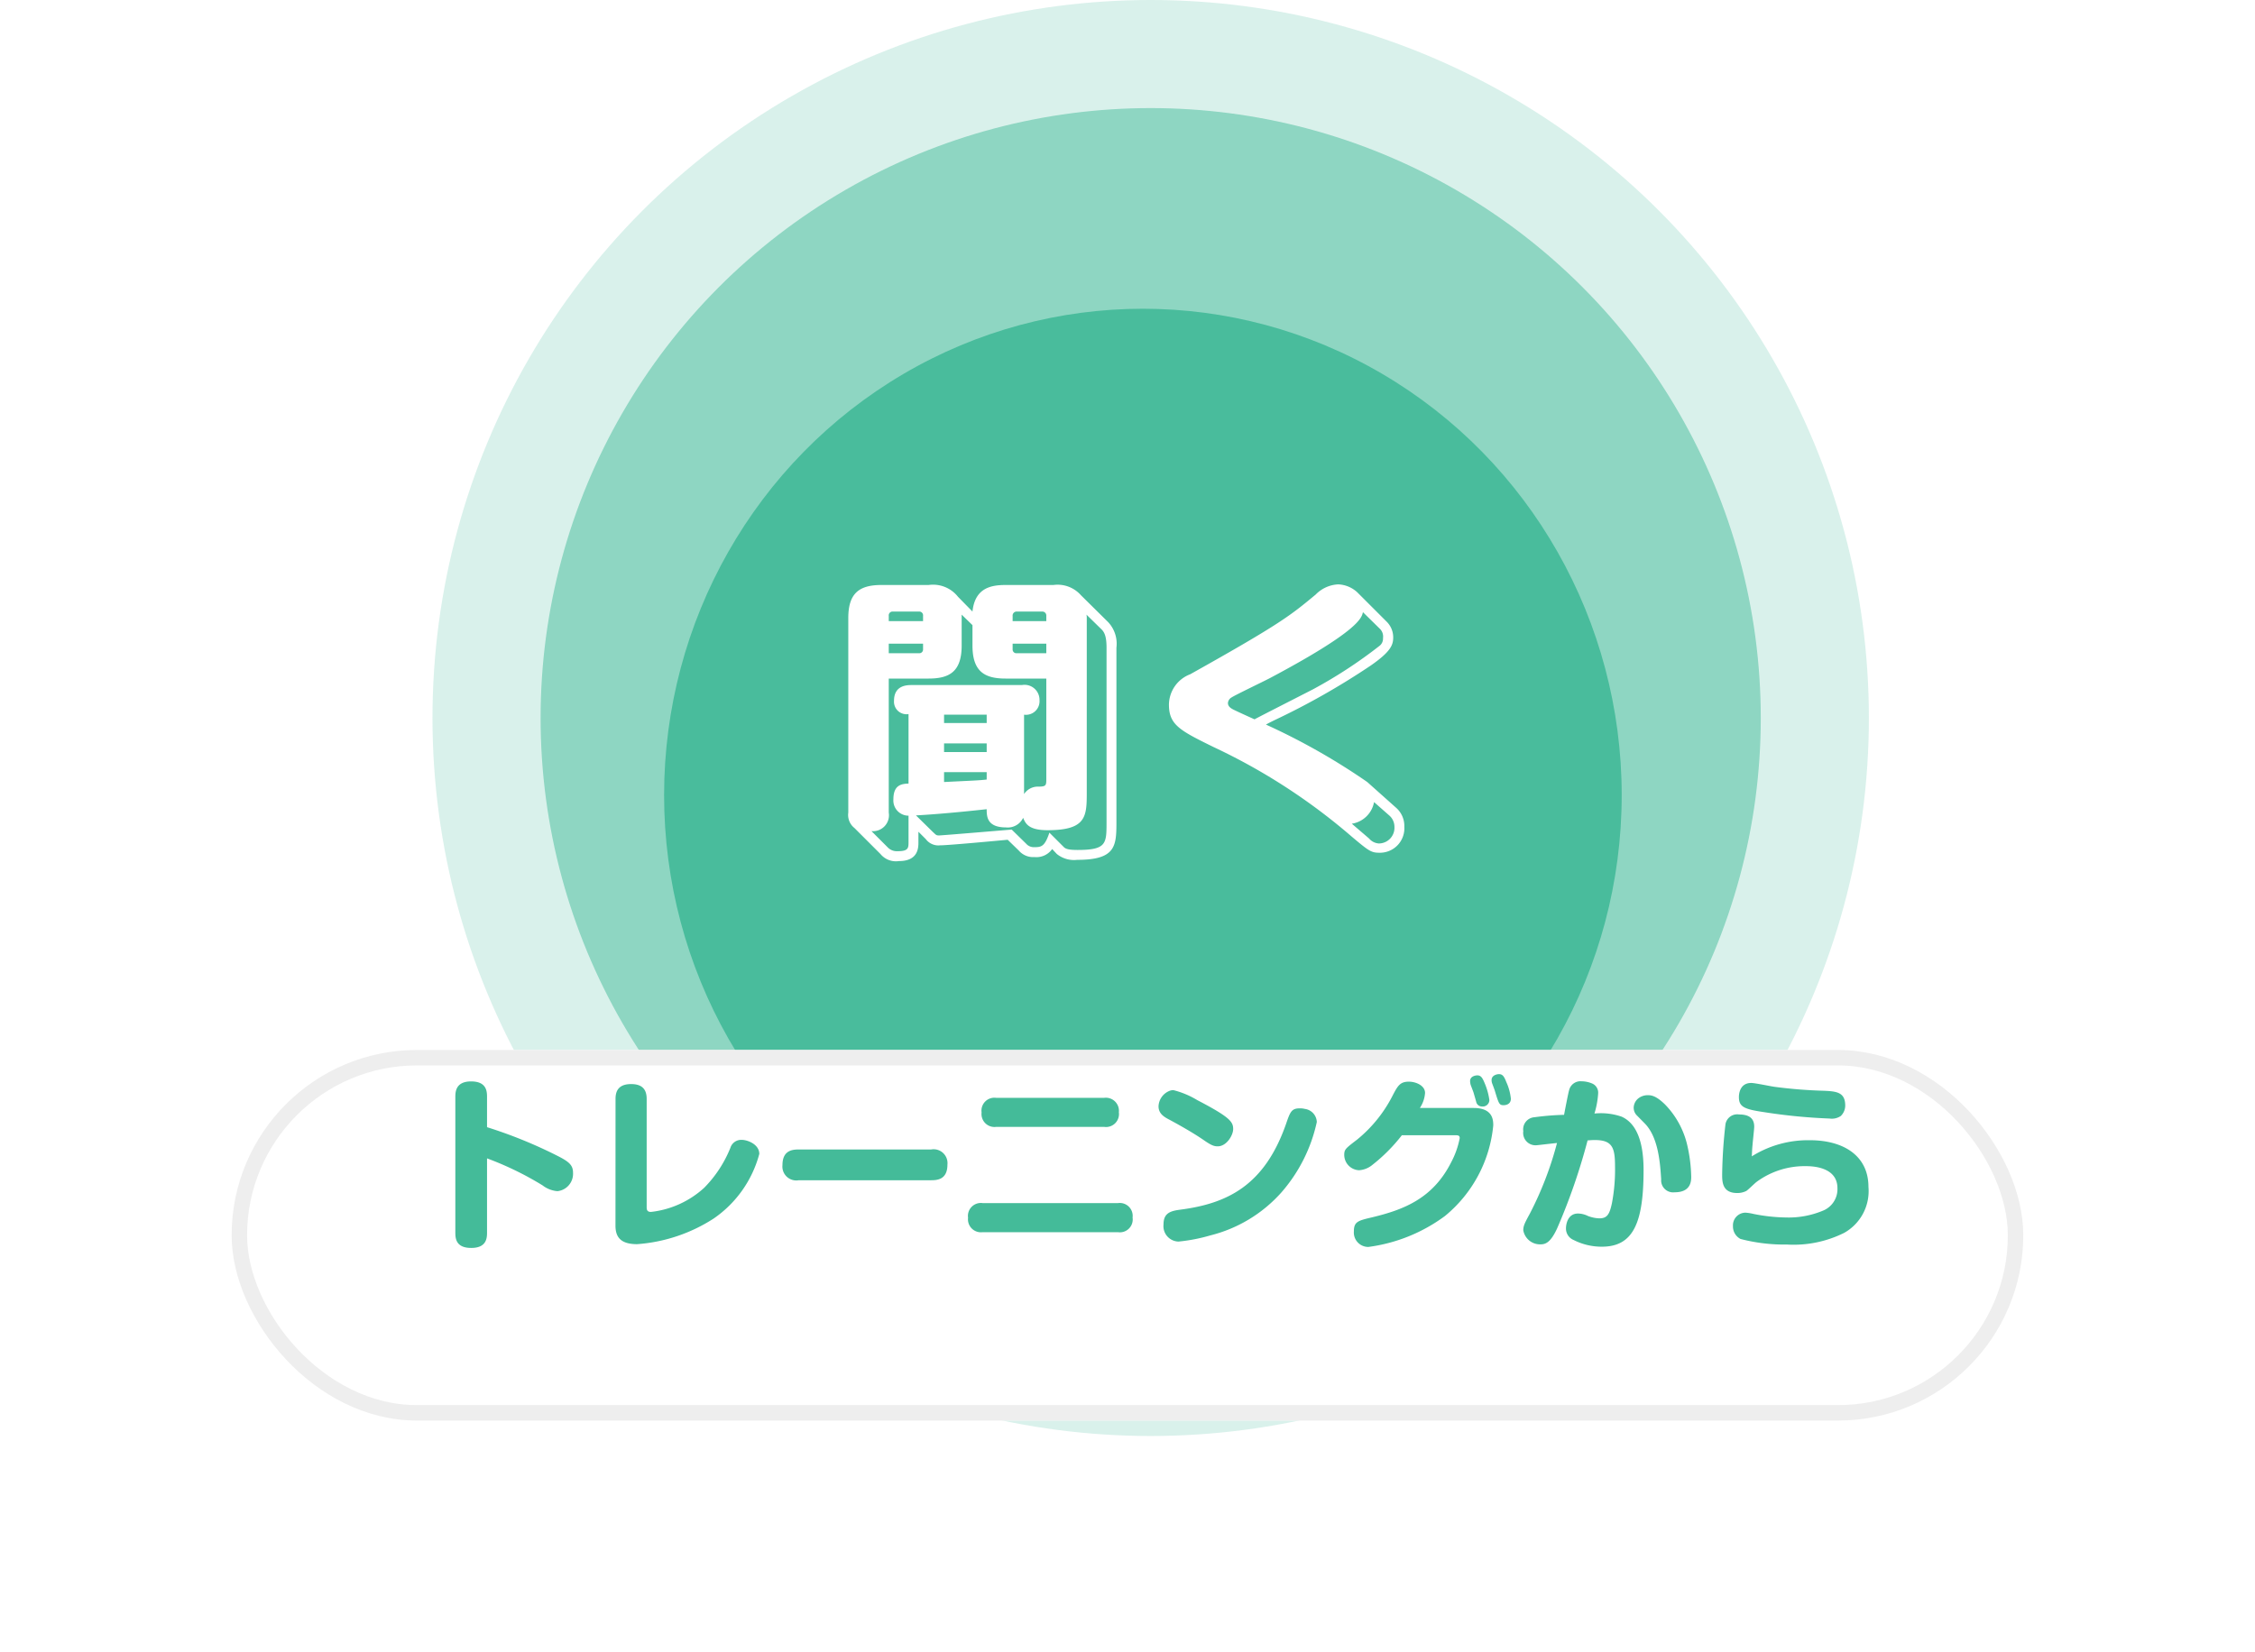
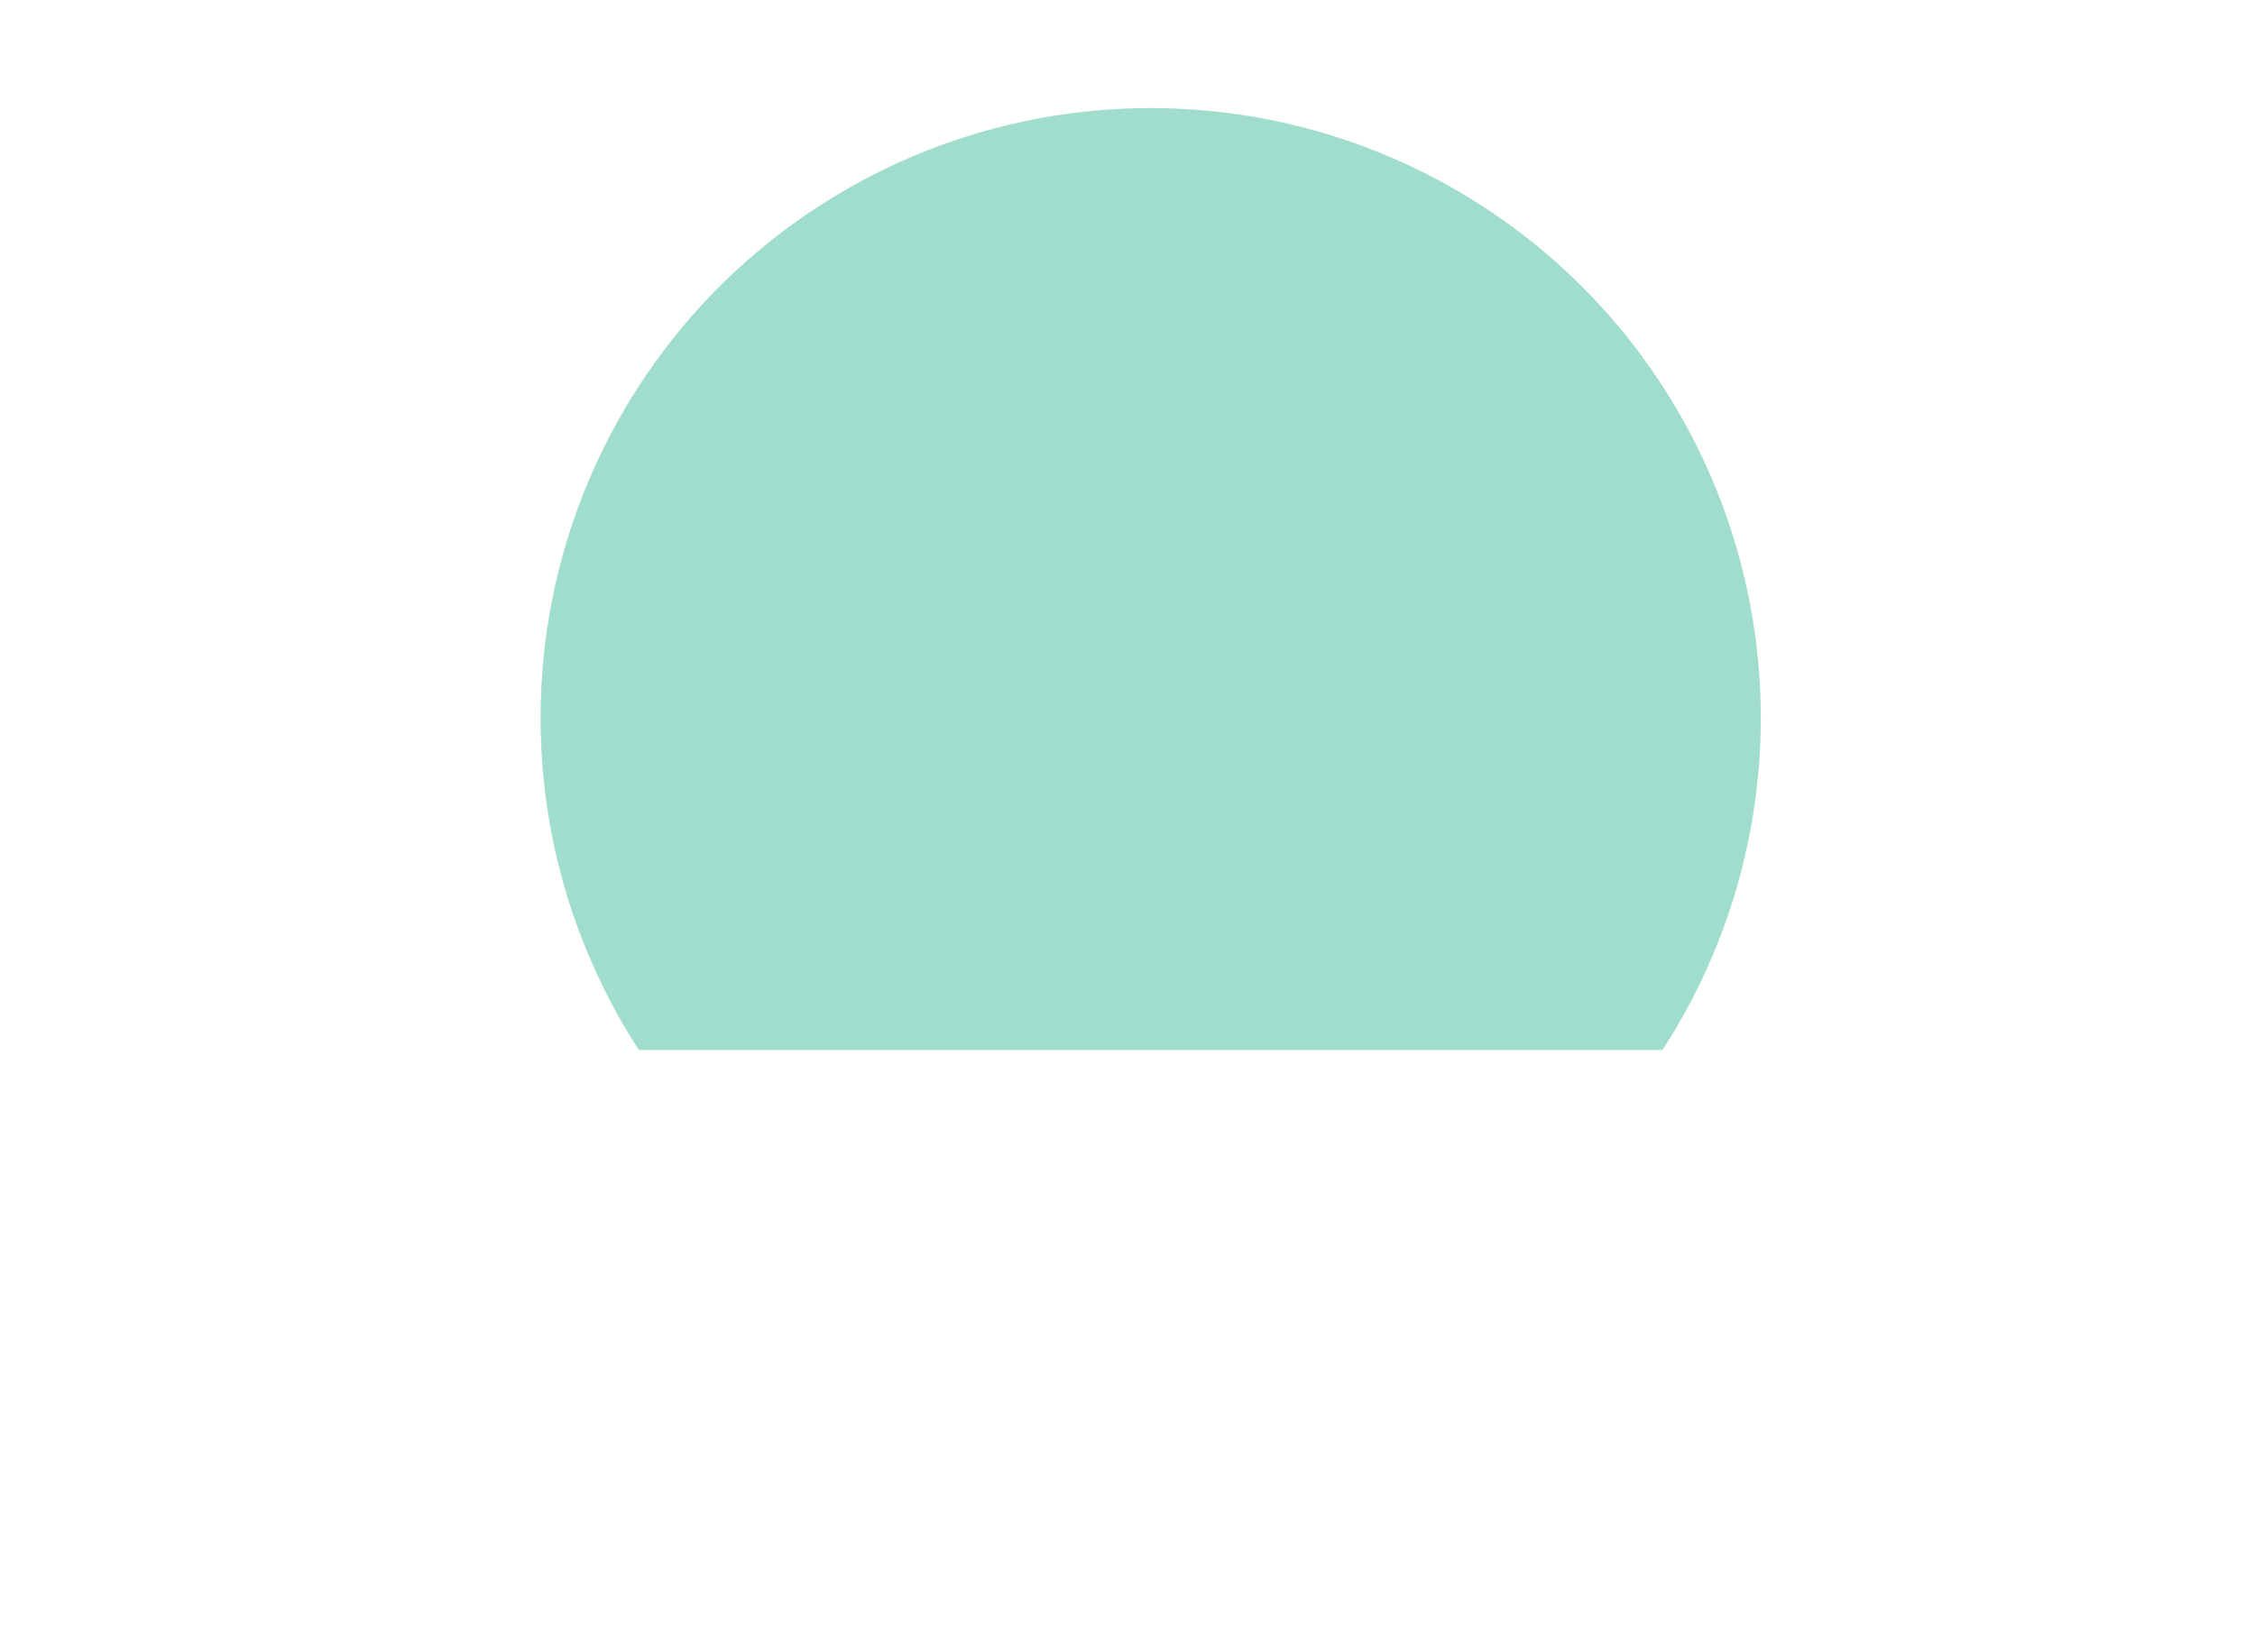
<svg xmlns="http://www.w3.org/2000/svg" width="146" height="107" viewBox="0 0 146 107">
  <defs>
    <filter id="_" x="28.001" y="5" width="92" height="93" filterUnits="userSpaceOnUse">
      <feOffset dy="5" input="SourceAlpha" />
      <feGaussianBlur stdDeviation="5" result="blur" />
      <feFlood flood-opacity="0.102" />
      <feComposite operator="in" in2="blur" />
      <feComposite in="SourceGraphic" />
    </filter>
    <filter id="bg" x="0" y="53" width="146" height="54" filterUnits="userSpaceOnUse">
      <feOffset dy="5" input="SourceAlpha" />
      <feGaussianBlur stdDeviation="5" result="blur-2" />
      <feFlood flood-opacity="0.102" />
      <feComposite operator="in" in2="blur-2" />
      <feComposite in="SourceGraphic" />
    </filter>
  </defs>
  <g id="Group_7890" data-name="Group 7890" transform="translate(-886.999 -1205)">
    <g id="Group_7852" data-name="Group 7852" transform="translate(30 -423)">
      <g id="Group_7507" data-name="Group 7507" transform="translate(885 1628)">
-         <circle id="_2" data-name="●" cx="46.5" cy="46.5" r="46.5" fill="#4b9" opacity="0.202" />
        <circle id="_3" data-name="●" cx="39.5" cy="39.5" r="39.5" transform="translate(7 7)" fill="#4b9" opacity="0.497" />
      </g>
      <g id="label" transform="translate(897.426 1640.865)">
        <g transform="matrix(1, 0, 0, 1, -40.43, -12.87)" filter="url(#_)">
-           <ellipse id="_4" data-name="●" cx="31" cy="31.5" rx="31" ry="31.5" transform="translate(43 15)" fill="#49bc9c" />
-         </g>
-         <path id="Path_11825" data-name="Path 11825" d="M-11.34-14.36l.7.68v1.32c0,1.68.78,2.14,2.14,2.14h2.64v6.5c0,.46-.02.5-.62.5a1.064,1.064,0,0,0-.82.48V-7.88a.881.881,0,0,0,1-.94A.971.971,0,0,0-7.44-9.8h-7.12c-.3,0-1.16,0-1.16,1.02a.811.811,0,0,0,.94.86v4.5c-.42.02-.98.06-.98,1.02a.982.982,0,0,0,.98,1.06V.38c0,.38-.02.58-.7.58A.819.819,0,0,1-16.14.7L-17.18-.34a1.035,1.035,0,0,0,1.12-1.2v-8.68h2.58c1.34,0,2.14-.44,2.14-2.14Zm2.84-1.92c-.96,0-1.98.2-2.14,1.72l-.94-.96a2.056,2.056,0,0,0-1.9-.76h-3.06c-1.46,0-2.14.56-2.14,2.14v12.6a1.076,1.076,0,0,0,.4,1l1.68,1.68a1.3,1.3,0,0,0,1.2.46c1.26,0,1.26-.88,1.26-1.22V-.3l.48.48a1.012,1.012,0,0,0,.92.4c.54,0,3.72-.3,4.38-.36l.72.7a1.224,1.224,0,0,0,1.02.42A1.245,1.245,0,0,0-5.48.82l.3.32a1.763,1.763,0,0,0,1.32.38c2.46,0,2.54-.86,2.54-2.4V-12.22a2.044,2.044,0,0,0-.54-1.66l-1.76-1.74a2.014,2.014,0,0,0-1.78-.66Zm5.26,2.14a.9.9,0,0,0-.02-.22l.94.92c.22.2.36.48.36,1.22V-.88C-1.96.48-1.98.88-3.84.88-4.38.88-4.6.82-4.72.7l-.94-.94c-.3.9-.52.94-.98.94A.654.654,0,0,1-7.16.48L-8.1-.44c-.5.04-4.52.38-4.7.38-.2,0-.2-.04-.4-.22l-1.1-1.08c.46-.02,2.04-.12,4.58-.4,0,.48.02,1.18,1.26,1.18a1.1,1.1,0,0,0,1.1-.62c.16.38.36.8,1.58.8,2.48,0,2.54-.86,2.54-2.4Zm-4.8-.14a.258.258,0,0,1,.26-.28h1.66a.258.258,0,0,1,.26.28v.34H-8.04Zm2.18,1.8v.62H-7.78a.242.242,0,0,1-.26-.26v-.36Zm-6.62,8.32h2.76v.48c-.54.06-.76.06-2.76.16Zm2.76-1.86v.56h-2.76v-.56Zm-6.34-7.92v-.34a.247.247,0,0,1,.26-.28h1.7a.247.247,0,0,1,.26.28v.34Zm2.22,1.82a.242.242,0,0,1-.26.26h-1.96v-.62h2.22Zm4.12,4.24v.54h-2.76v-.54ZM14.92-3.52A42.2,42.2,0,0,0,8.36-7.24c.18-.1.26-.14.5-.26a47.463,47.463,0,0,0,6.28-3.56c1.3-.9,1.46-1.34,1.46-1.82a1.421,1.421,0,0,0-.42-1.02l-1.92-1.92a1.932,1.932,0,0,0-1.22-.5,2.176,2.176,0,0,0-1.46.66C9.96-14.32,9.36-13.8,3.46-10.5A2.13,2.13,0,0,0,2.08-8.54c0,1.32.7,1.68,2.9,2.76A39.024,39.024,0,0,1,13.92.02c1.14.96,1.26,1.04,1.82,1.04A1.582,1.582,0,0,0,17.32-.62a1.568,1.568,0,0,0-.54-1.24Zm-1,2.7a1.729,1.729,0,0,0,1.44-1.4l1,.88a.968.968,0,0,1,.32.72,1.017,1.017,0,0,1-1,1.08.9.9,0,0,1-.64-.32Zm1.82-12.62a.7.7,0,0,1,.2.6.59.59,0,0,1-.2.48A30.224,30.224,0,0,1,11.4-9.52c-.54.28-3.18,1.62-3.78,1.94-.4-.18-1.06-.48-1.22-.56-.26-.12-.5-.24-.5-.5A.46.46,0,0,1,6.14-9c.24-.16,2.08-1.04,2.46-1.24,5.8-3.08,5.96-3.92,6.04-4.28Z" transform="translate(33.176 41.301)" fill="#fff" />
+           </g>
      </g>
    </g>
    <g id="label-2" data-name="label" transform="translate(915.766 1261.92)">
      <g transform="matrix(1, 0, 0, 1, -28.77, -56.92)" filter="url(#bg)">
        <g id="bg-2" data-name="bg" transform="translate(15 63)" fill="#fff" stroke="#eee" stroke-width="1">
          <rect width="116" height="24" rx="12" stroke="none" />
-           <rect x="0.5" y="0.5" width="115" height="23" rx="11.5" fill="none" />
        </g>
      </g>
-       <path id="Path_11826" data-name="Path 11826" d="M-42.468-4.98a20.361,20.361,0,0,1,3.6,1.752,1.806,1.806,0,0,0,.96.372A1.132,1.132,0,0,0-36.9-4.044c0-.48-.228-.708-1.008-1.1A29.993,29.993,0,0,0-42.468-7V-8.964c0-.384-.048-1-1.032-1s-1.02.66-1.02,1V-.18c0,.384.036,1,1.032,1s1.02-.648,1.02-1Zm8.316,4.356c0,.732.324,1.2,1.4,1.2A10.528,10.528,0,0,0-27.8-1.08,7.381,7.381,0,0,0-24.84-5.268c0-.612-.744-.912-1.152-.912a.736.736,0,0,0-.72.516,7.838,7.838,0,0,1-1.7,2.592,6.1,6.1,0,0,1-3.444,1.56c-.276,0-.276-.18-.276-.336V-8.832c0-.66-.336-.96-1.008-.96-.876,0-1.008.528-1.008.96Zm20.436-2.94c.384,0,1.056-.036,1.056-1.008a.9.9,0,0,0-1.056-.984h-8.568c-.42,0-1.056.06-1.056,1.008a.9.9,0,0,0,1.056.984ZM-9.5-8.9a.837.837,0,0,0-.948.948A.84.84,0,0,0-9.5-7.02H-2.52a.84.84,0,0,0,.96-.948A.848.848,0,0,0-2.52-8.9Zm-.876,6.816a.838.838,0,0,0-.948.948A.84.84,0,0,0-10.38-.2h8.76a.833.833,0,0,0,.948-.948.836.836,0,0,0-.948-.936ZM1.74-9.36a1.126,1.126,0,0,0-.732,1.008c0,.5.4.708.72.876.468.252,1.464.8,2.2,1.308.516.36.684.408.912.408.576,0,1-.72,1-1.116,0-.456-.168-.756-2.316-1.872A5.63,5.63,0,0,0,1.968-9.4.7.7,0,0,0,1.74-9.36Zm8.736,1.176a1.2,1.2,0,0,0-.324-.036c-.54,0-.624.24-.888,1.008C7.872-3.228,5.472-2.052,2.4-1.656c-.636.084-1.068.228-1.068.948A1,1,0,0,0,2.3.408a11.113,11.113,0,0,0,2.064-.4,9.11,9.11,0,0,0,4.6-2.784,10.217,10.217,0,0,0,2.292-4.56A.891.891,0,0,0,10.476-8.184Zm7.452-.06a2.011,2.011,0,0,0,.336-.972c0-.492-.612-.732-1.044-.732-.588,0-.732.276-1.092.972A8.831,8.831,0,0,1,13.86-6.192c-.768.588-.828.636-.828,1.008a1,1,0,0,0,.96.972,1.5,1.5,0,0,0,.864-.348,10.994,10.994,0,0,0,1.908-1.92h3.36c.276,0,.384,0,.384.192a5.542,5.542,0,0,1-.552,1.56c-1.188,2.352-3.072,3.072-5.112,3.564-.912.216-1.188.276-1.188.912A.934.934,0,0,0,14.592.756a10.672,10.672,0,0,0,4.956-2A8.636,8.636,0,0,0,22.68-7.116c0-.348-.024-1.128-1.272-1.128Zm3.48-.984c.024.084.144.492.168.588a.378.378,0,0,0,.384.3.425.425,0,0,0,.468-.42,4.268,4.268,0,0,0-.3-1.08c-.144-.348-.24-.516-.48-.516-.1,0-.468.048-.468.372a1.055,1.055,0,0,0,.036.24C21.24-9.672,21.384-9.312,21.408-9.228ZM22.8-9.3c.24.792.276.876.552.876.036,0,.468,0,.468-.42a3.421,3.421,0,0,0-.3-1.092c-.132-.348-.24-.5-.468-.5-.132,0-.48.072-.48.384a.633.633,0,0,0,.036.216C22.632-9.768,22.776-9.4,22.8-9.3Zm4.464,1.5a17.49,17.49,0,0,0-1.92.156.786.786,0,0,0-.72.9.8.8,0,0,0,.876.912c.036,0,.864-.1,1.308-.144a22.131,22.131,0,0,1-1.752,4.56c-.324.6-.432.792-.432,1.092A1.1,1.1,0,0,0,25.74.588c.312,0,.648-.1,1.08-1.044a39.33,39.33,0,0,0,1.968-5.688c.168-.012.312-.024.456-.024,1.14,0,1.32.48,1.32,1.7a11.624,11.624,0,0,1-.2,2.388c-.156.732-.312.984-.816.984a2.25,2.25,0,0,1-.744-.156,1.475,1.475,0,0,0-.636-.156c-.732,0-.78.828-.78.948a.8.8,0,0,0,.5.768,4,4,0,0,0,1.824.432c2.028,0,2.7-1.536,2.7-4.968,0-1.224-.2-2.916-1.428-3.456a4.125,4.125,0,0,0-1.752-.2,5.722,5.722,0,0,0,.24-1.308.646.646,0,0,0-.36-.624,1.8,1.8,0,0,0-.708-.156.759.759,0,0,0-.816.588C27.54-9.24,27.312-8.052,27.264-7.8Zm5.22.552c.888.9,1,2.568,1.068,3.624a.778.778,0,0,0,.876.84c1.068,0,1.068-.756,1.068-1.008a9.843,9.843,0,0,0-.252-2.028A5.588,5.588,0,0,0,33.8-8.472c-.588-.576-.9-.6-1.116-.6a.982.982,0,0,0-.576.18.8.8,0,0,0-.336.624.709.709,0,0,0,.18.48ZM45.468-8.4c0-.876-.576-.924-1.416-.96a30.551,30.551,0,0,1-3.144-.252c-.216-.024-1.272-.252-1.524-.252-.792,0-.8.816-.8.912,0,.648.36.792,1.668.984a36.048,36.048,0,0,0,4.2.408,1.028,1.028,0,0,0,.732-.168A.947.947,0,0,0,45.468-8.4ZM39.42-5.112c.012-.2.012-.384.048-.756.012-.18.108-1.02.108-1.164,0-.516-.3-.792-.984-.792a.772.772,0,0,0-.876.624A31.317,31.317,0,0,0,37.5-3.936c0,.456,0,1.2.972,1.2a1.284,1.284,0,0,0,.588-.132c.108-.06.564-.516.684-.6a5.248,5.248,0,0,1,3.192-1.008c.408,0,2.028.048,2.028,1.428a1.5,1.5,0,0,1-.876,1.428,5.753,5.753,0,0,1-2.448.468,11.317,11.317,0,0,1-2.1-.228,3.245,3.245,0,0,0-.528-.084A.818.818,0,0,0,38.2-.6a.906.906,0,0,0,.492.84,11.212,11.212,0,0,0,3,.36A7.341,7.341,0,0,0,45.4-.156a3.1,3.1,0,0,0,1.572-2.976c0-1.98-1.56-3.024-3.8-3.024A6.87,6.87,0,0,0,39.42-5.112Z" transform="translate(45.234 23.08)" fill="#4b9" />
    </g>
  </g>
</svg>